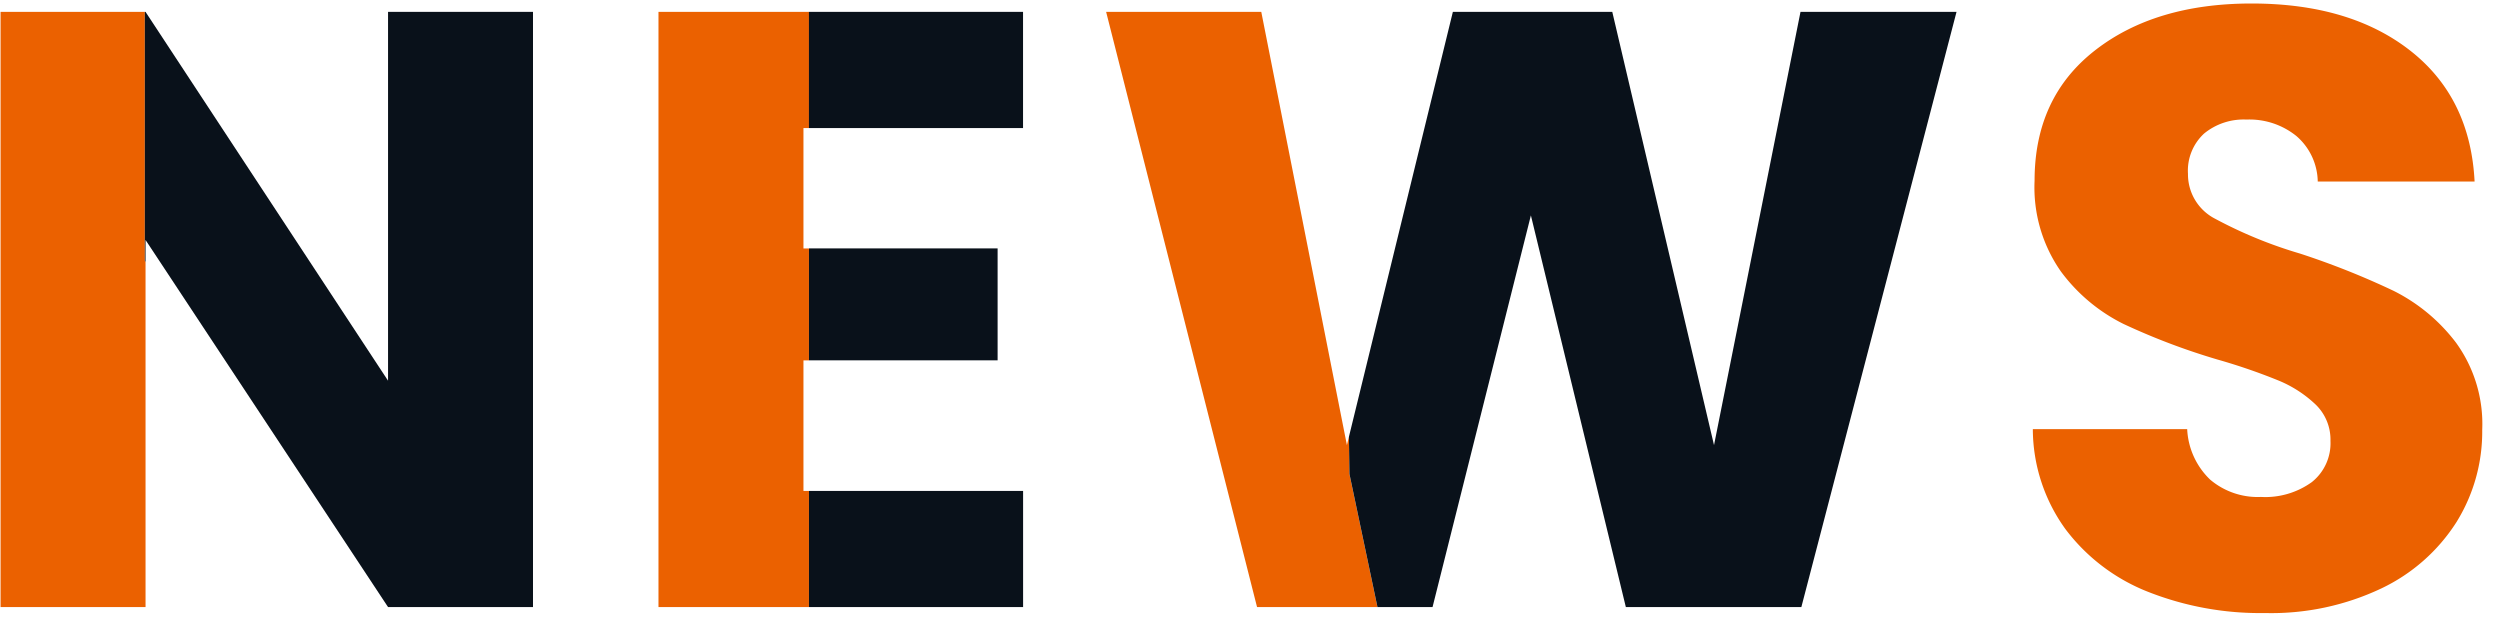
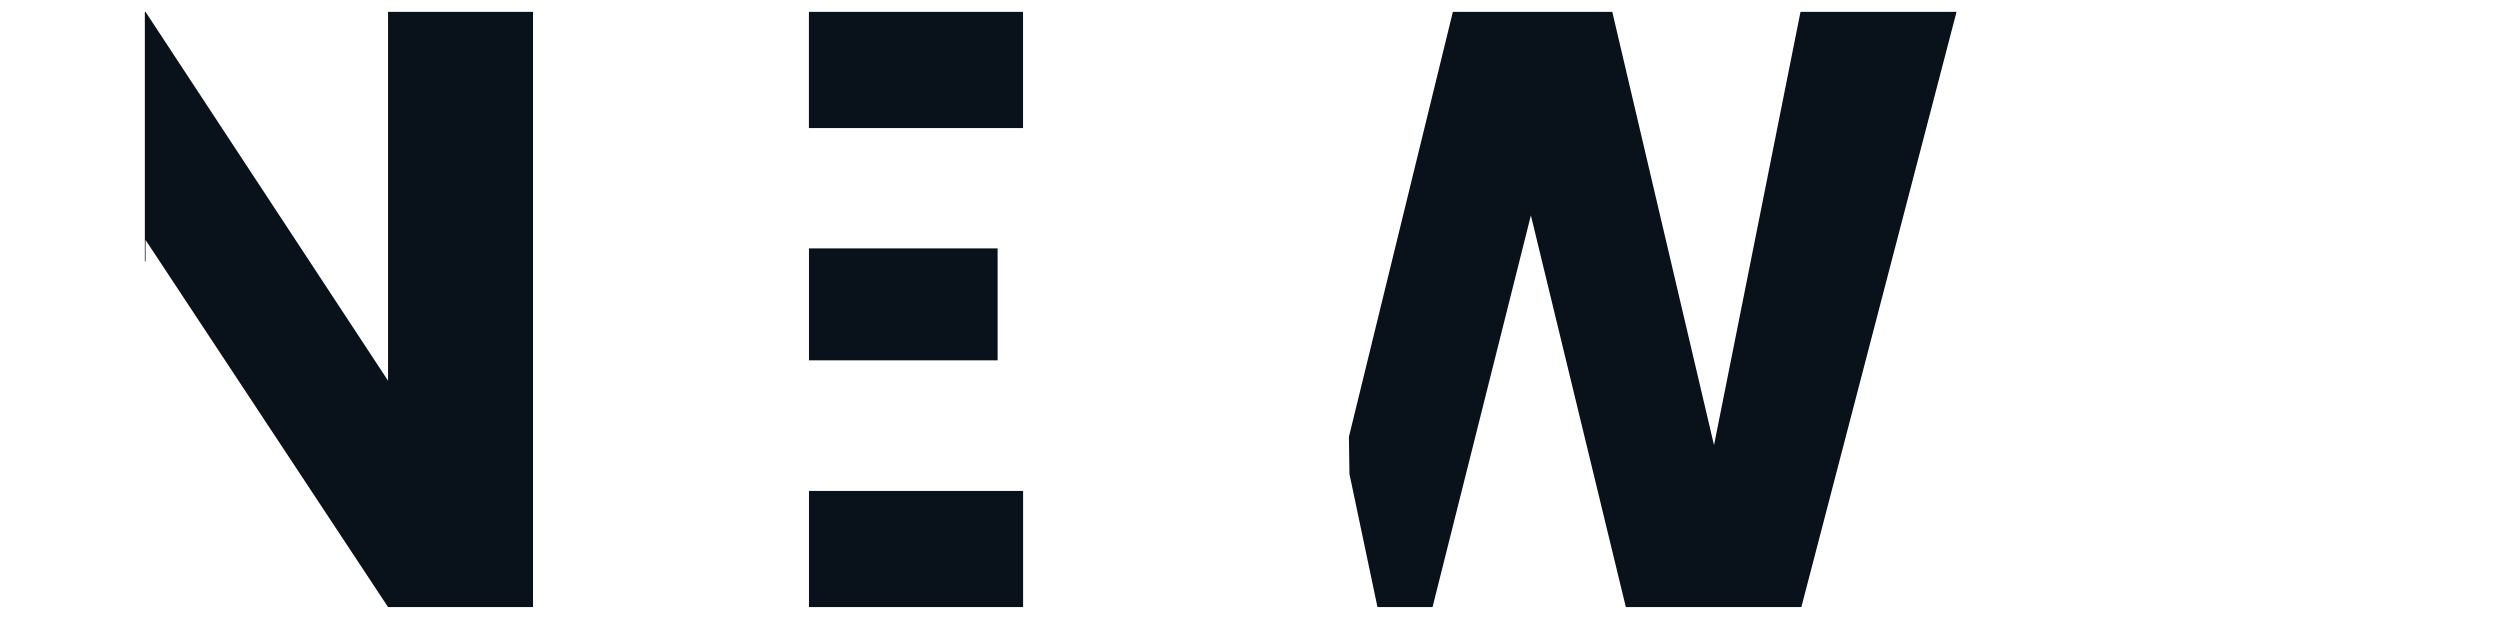
<svg xmlns="http://www.w3.org/2000/svg" width="230" height="58" viewBox="0 0 230 58">
  <defs>
    <style>
      .cls-1 {
        fill: #eb6100;
      }

      .cls-1, .cls-2 {
        fill-rule: evenodd;
      }

      .cls-2 {
        fill: #09111a;
      }
    </style>
  </defs>
-   <path id="NEWS" class="cls-1" d="M211.276,12.521a6.871,6.871,0,0,0-4.6-1.521,5.734,5.734,0,0,0-3.9,1.287,4.643,4.643,0,0,0-1.482,3.705,4.59,4.59,0,0,0,2.5,4.134,40.808,40.808,0,0,0,7.8,3.2,72.341,72.341,0,0,1,8.619,3.432,16.417,16.417,0,0,1,5.733,4.758,12.743,12.743,0,0,1,2.418,8.034,15.763,15.763,0,0,1-2.379,8.5,16.669,16.669,0,0,1-6.9,6.084A23.624,23.624,0,0,1,208.39,56.4a28.152,28.152,0,0,1-10.764-1.95,17.536,17.536,0,0,1-7.605-5.772,15.76,15.76,0,0,1-3-9.2h14.2a6.878,6.878,0,0,0,2.106,4.641,6.768,6.768,0,0,0,4.68,1.6,7.317,7.317,0,0,0,4.68-1.365,4.566,4.566,0,0,0,1.716-3.783,4.483,4.483,0,0,0-1.365-3.354,11.034,11.034,0,0,0-3.354-2.184,54.233,54.233,0,0,0-5.655-1.95,61.478,61.478,0,0,1-8.658-3.276,15.981,15.981,0,0,1-5.772-4.836,13.474,13.474,0,0,1-2.418-8.346q0-7.643,5.538-11.973t14.43-4.329q9.048,0,14.586,4.329t5.928,12.051h-14.43A5.649,5.649,0,0,0,211.276,12.521ZM124.1,40.186l0.047,3.421,2.577,12.242H115.648L101.764,1.094h14.274l7.878,39.858ZM74.425,11.78H73.918V22.856h0.507v10.3H73.918V45.164h0.507V55.85H60.58V1.094H74.425V11.78ZM13.325,24l0.065,0.1V55.85H0.052V1.094H13.325V24Z" />
  <path id="長方形_5" data-name="長方形 5" class="cls-2" d="M13.39,22.076V24.1L13.325,24V1.094H13.39L35.7,35.024V1.094H49.036V55.85H35.7ZM74.425,45.164h19.7V55.85h-19.7V45.164ZM94.12,11.78h-19.7V1.094h19.7V11.78ZM91.78,33.152H74.425v-10.3H91.78v10.3Zm73.944,22.7H149.578l-8.736-36.036L131.794,55.85h-5.067L124.15,43.608,124.1,40.186l9.563-39.092H148.33l9.36,39.858,7.956-39.858H180Z" />
</svg>